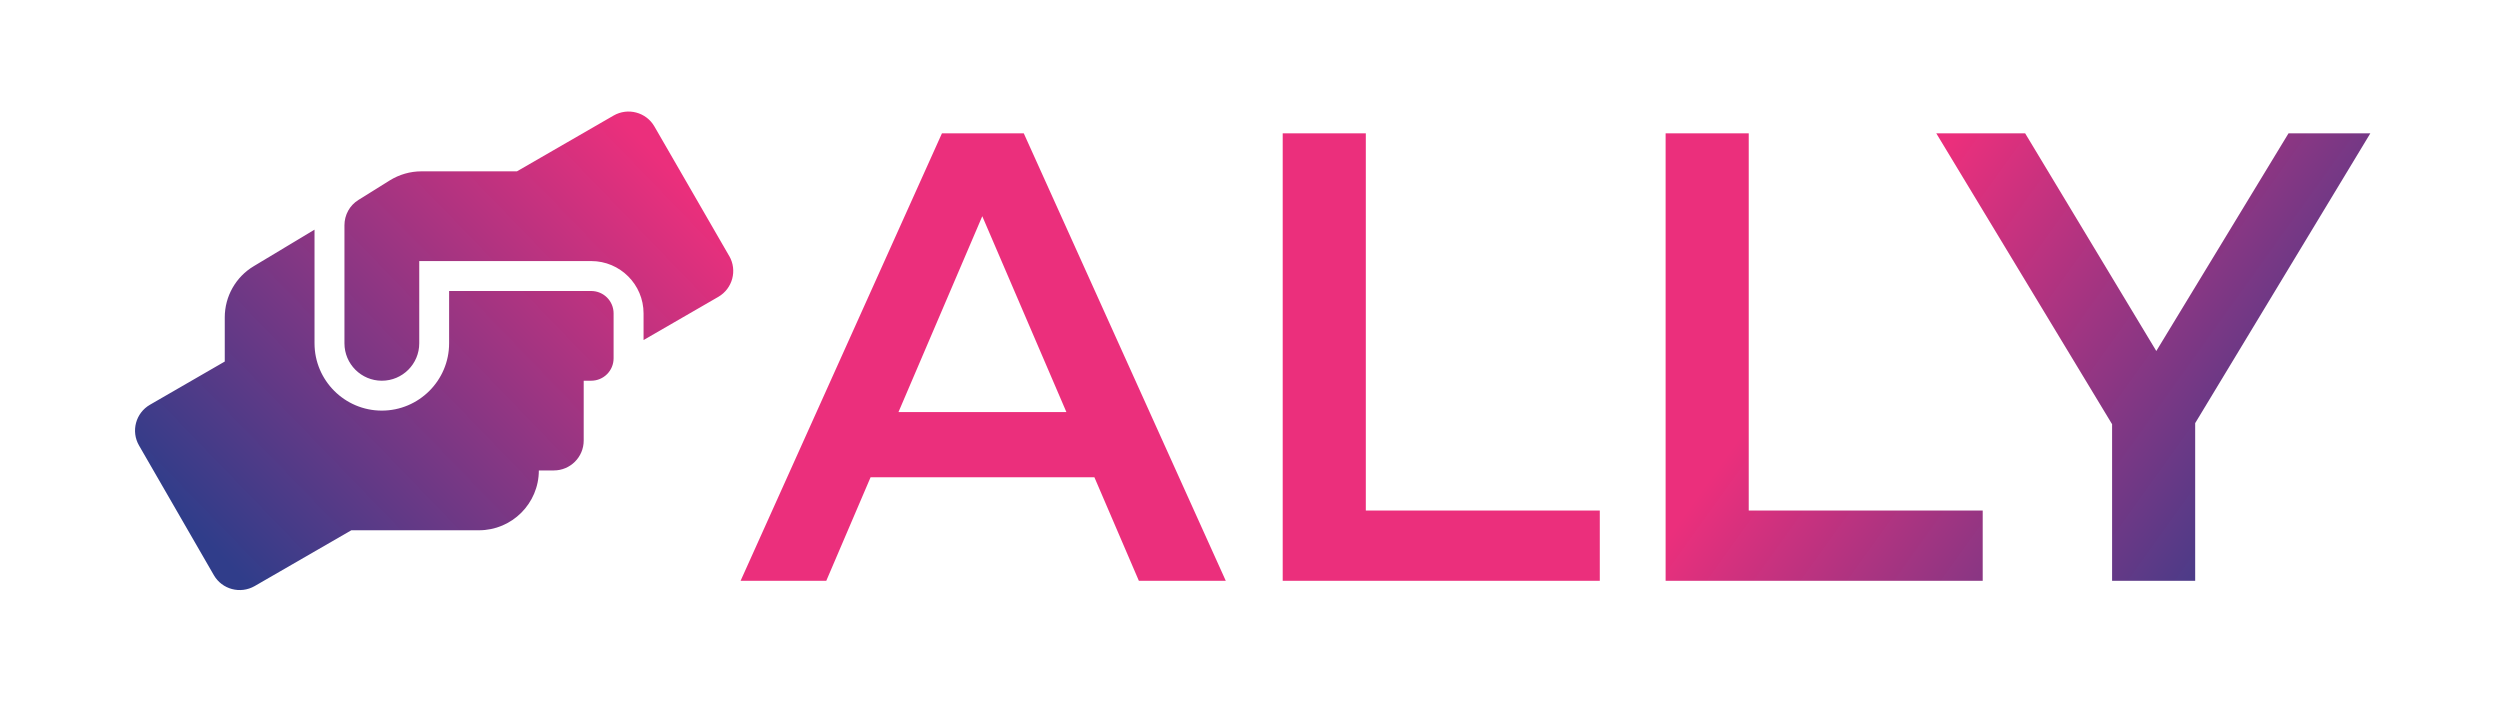
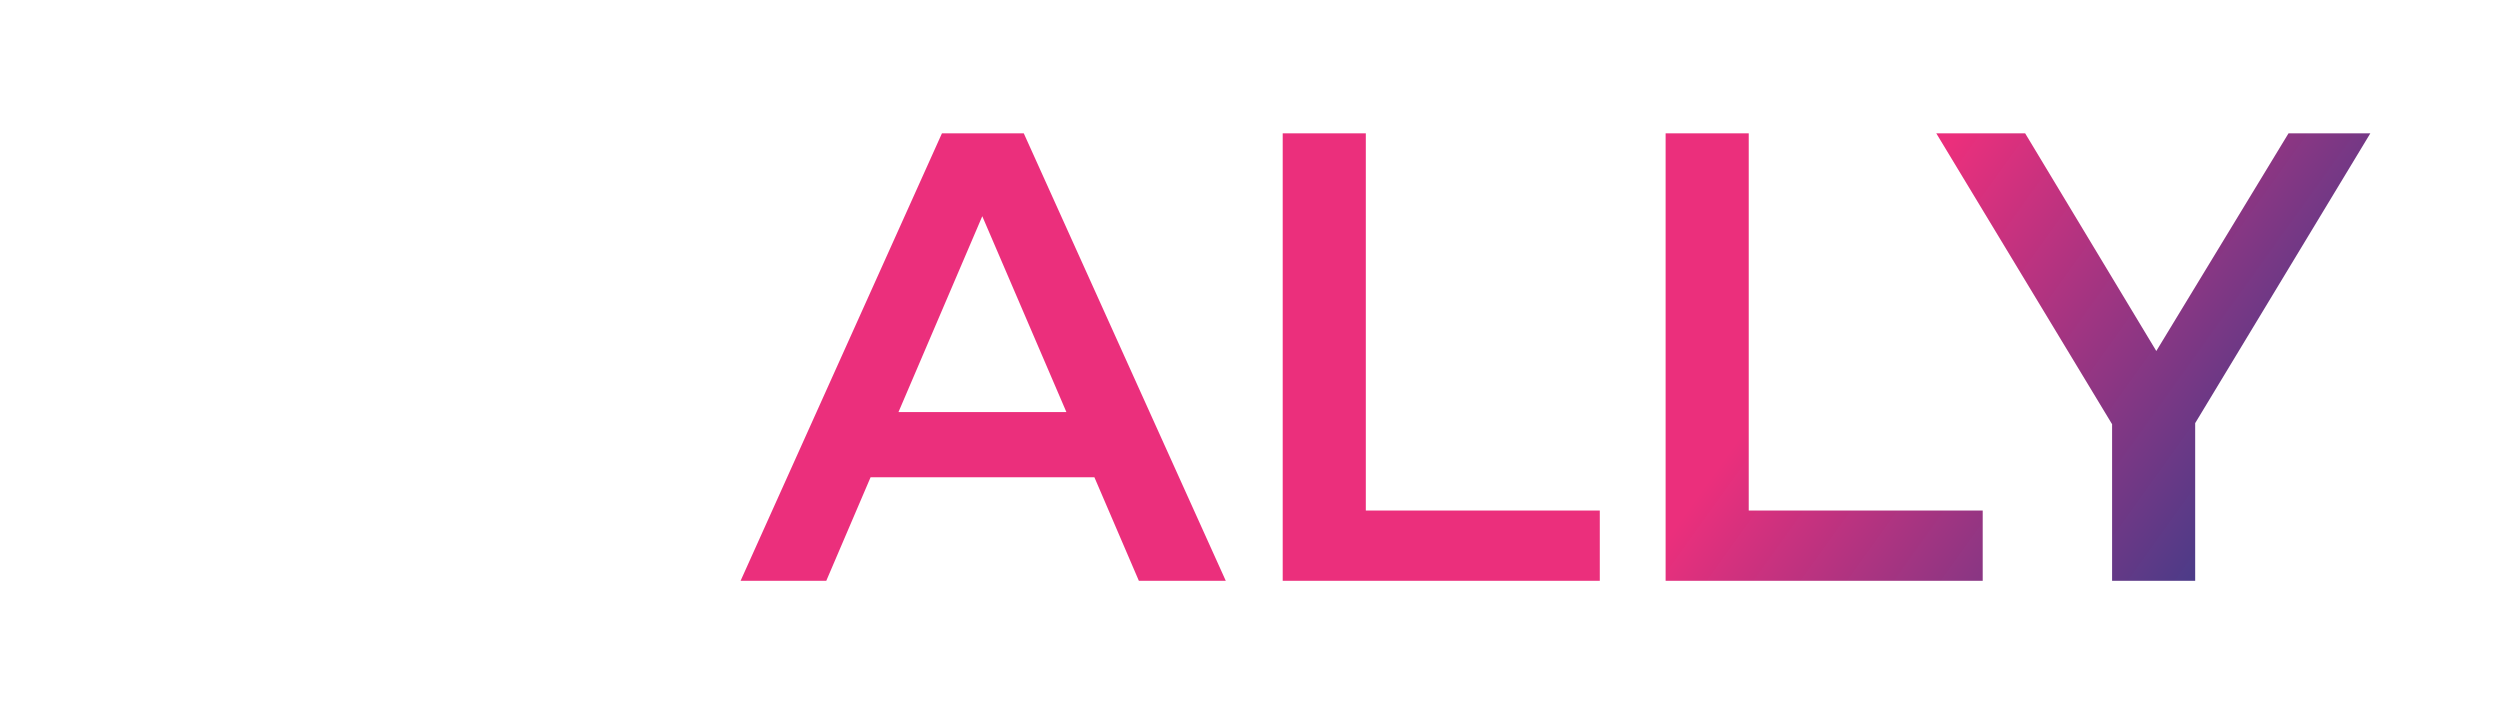
<svg xmlns="http://www.w3.org/2000/svg" xmlns:ns1="http://sodipodi.sourceforge.net/DTD/sodipodi-0.dtd" xmlns:ns2="http://www.inkscape.org/namespaces/inkscape" xmlns:xlink="http://www.w3.org/1999/xlink" width="73" height="21" viewBox="0 0 73 21" fill="none" version="1.1" id="svg15" ns1:docname="vipsy_logo.svg" xml:space="preserve" ns2:version="1.4.2 (ebf0e94, 2025-05-08)">
  <ns1:namedview id="namedview15" pagecolor="#ffffff" bordercolor="#000000" borderopacity="0.25" ns2:showpageshadow="2" ns2:pageopacity="0.0" ns2:pagecheckerboard="true" ns2:deskcolor="#d1d1d1" ns2:zoom="6.6269841" ns2:cx="35.989222" ns2:cy="1.6598802" ns2:window-width="1920" ns2:window-height="944" ns2:window-x="0" ns2:window-y="0" ns2:window-maximized="1" ns2:current-layer="layer1" />
  <mask id="mask0_3511_1585" maskUnits="userSpaceOnUse" x="0" y="0" width="63" height="54">
-     <path d="M 62.182,0 H 0 v 54 h 62.182 z" fill="#ffffff" id="path1" />
-   </mask>
+     </mask>
  <g ns2:groupmode="layer" id="layer1" ns2:label="Layer 1">
    <path style="font-weight:600;font-size:18.667px;font-family:Montserrat;-inkscape-font-specification:'Montserrat Semi-Bold';fill:url(#linearGradient17);stroke-width:2;stroke-linecap:square;stroke-miterlimit:3.7;stroke-dashoffset:43.767;stroke-opacity:0.668" d="M 21.625,16.96 27.505,3.893 h 2.389 L 35.793,16.96 H 33.255 L 28.196,5.181 h 0.971 l -5.04,11.779 z m 2.707,-3.024 0.653,-1.904 h 7.056 l 0.653,1.904 z m 13.123,3.024 V 3.893 h 2.427 V 14.907 h 6.832 v 2.053 z m 11.181,0 V 3.893 H 51.063 V 14.907 h 6.832 v 2.053 z m 13.037,0 v -5.171 l 0.541,1.493 -5.675,-9.389 h 2.595 l 4.555,7.56 H 62.233 L 66.825,3.893 h 2.389 l -5.675,9.389 0.56,-1.493 v 5.171 z" id="text15" aria-label="ALLY" />
-     <path d="m 17.262,8.497 h -4.148 v 1.528 c 0,1.084 -0.882,1.965 -1.965,1.965 -1.084,0 -1.965,-0.882 -1.965,-1.965 V 6.706 L 7.412,7.771 C 6.885,8.084 6.563,8.655 6.563,9.266 v 1.291 l -2.183,1.261 c -0.418,0.24 -0.562,0.775 -0.319,1.193 l 2.183,3.783 c 0.24,0.418 0.775,0.559 1.193,0.319 l 2.822,-1.629 h 3.728 c 0.963,0 1.747,-0.783 1.747,-1.747 h 0.437 c 0.483,0 0.873,-0.39 0.873,-0.873 v -1.747 h 0.218 c 0.363,0 0.655,-0.292 0.655,-0.655 V 9.152 c 0,-0.363 -0.292,-0.655 -0.655,-0.655 z M 21.293,7.476 19.109,3.693 C 18.869,3.276 18.334,3.134 17.917,3.374 l -2.822,1.629 h -2.789 c -0.328,0 -0.647,0.093 -0.925,0.265 l -0.914,0.57 c -0.257,0.158 -0.409,0.439 -0.409,0.74 v 3.447 c 0,0.603 0.489,1.092 1.092,1.092 0.603,0 1.092,-0.489 1.092,-1.092 V 7.623 h 5.022 c 0.843,0 1.528,0.685 1.528,1.528 v 0.778 l 2.183,-1.261 c 0.418,-0.243 0.559,-0.775 0.319,-1.193 z" id="path1-7" style="fill:url(#linearGradient22);stroke-width:0.027" />
  </g>
  <defs id="defs15">
    <linearGradient id="linearGradient20" ns2:collect="always">
      <stop style="stop-color:#eb2f7c;stop-opacity:1;" offset="0" id="stop20" />
      <stop style="stop-color:#303d8a;stop-opacity:1;" offset="1" id="stop21" />
    </linearGradient>
    <linearGradient id="paint0_linear_3511_1585" x1="23.728" y1="35.435" x2="32.558" y2="50.738" gradientUnits="userSpaceOnUse" gradientTransform="translate(16.599,-32.292)">
      <stop stop-color="#EB2F7C" id="stop12" />
      <stop offset="1" stop-color="#2A3D8A" id="stop13" />
    </linearGradient>
    <linearGradient id="paint1_linear_3511_1585" x1="6896.31" y1="5604.51" x2="12021.6" y2="5604.51" gradientUnits="userSpaceOnUse" gradientTransform="translate(18.636,-36.442)">
      <stop stop-color="#EB2F7C" id="stop14" />
      <stop offset="1" stop-color="#2A3D8A" id="stop15" />
    </linearGradient>
    <linearGradient ns2:collect="always" xlink:href="#linearGradient20" id="linearGradient22" gradientUnits="userSpaceOnUse" x1="550.167" y1="33.709" x2="89.789" y2="478.291" gradientTransform="matrix(0.027,0,0,0.027,3.943,3.256)" />
    <linearGradient ns2:collect="always" xlink:href="#linearGradient20" id="linearGradient17" x1="58.678" y1="35.458" x2="71.318" y2="44.511" gradientUnits="userSpaceOnUse" gradientTransform="translate(-2.949,-29.583)" />
  </defs>
</svg>